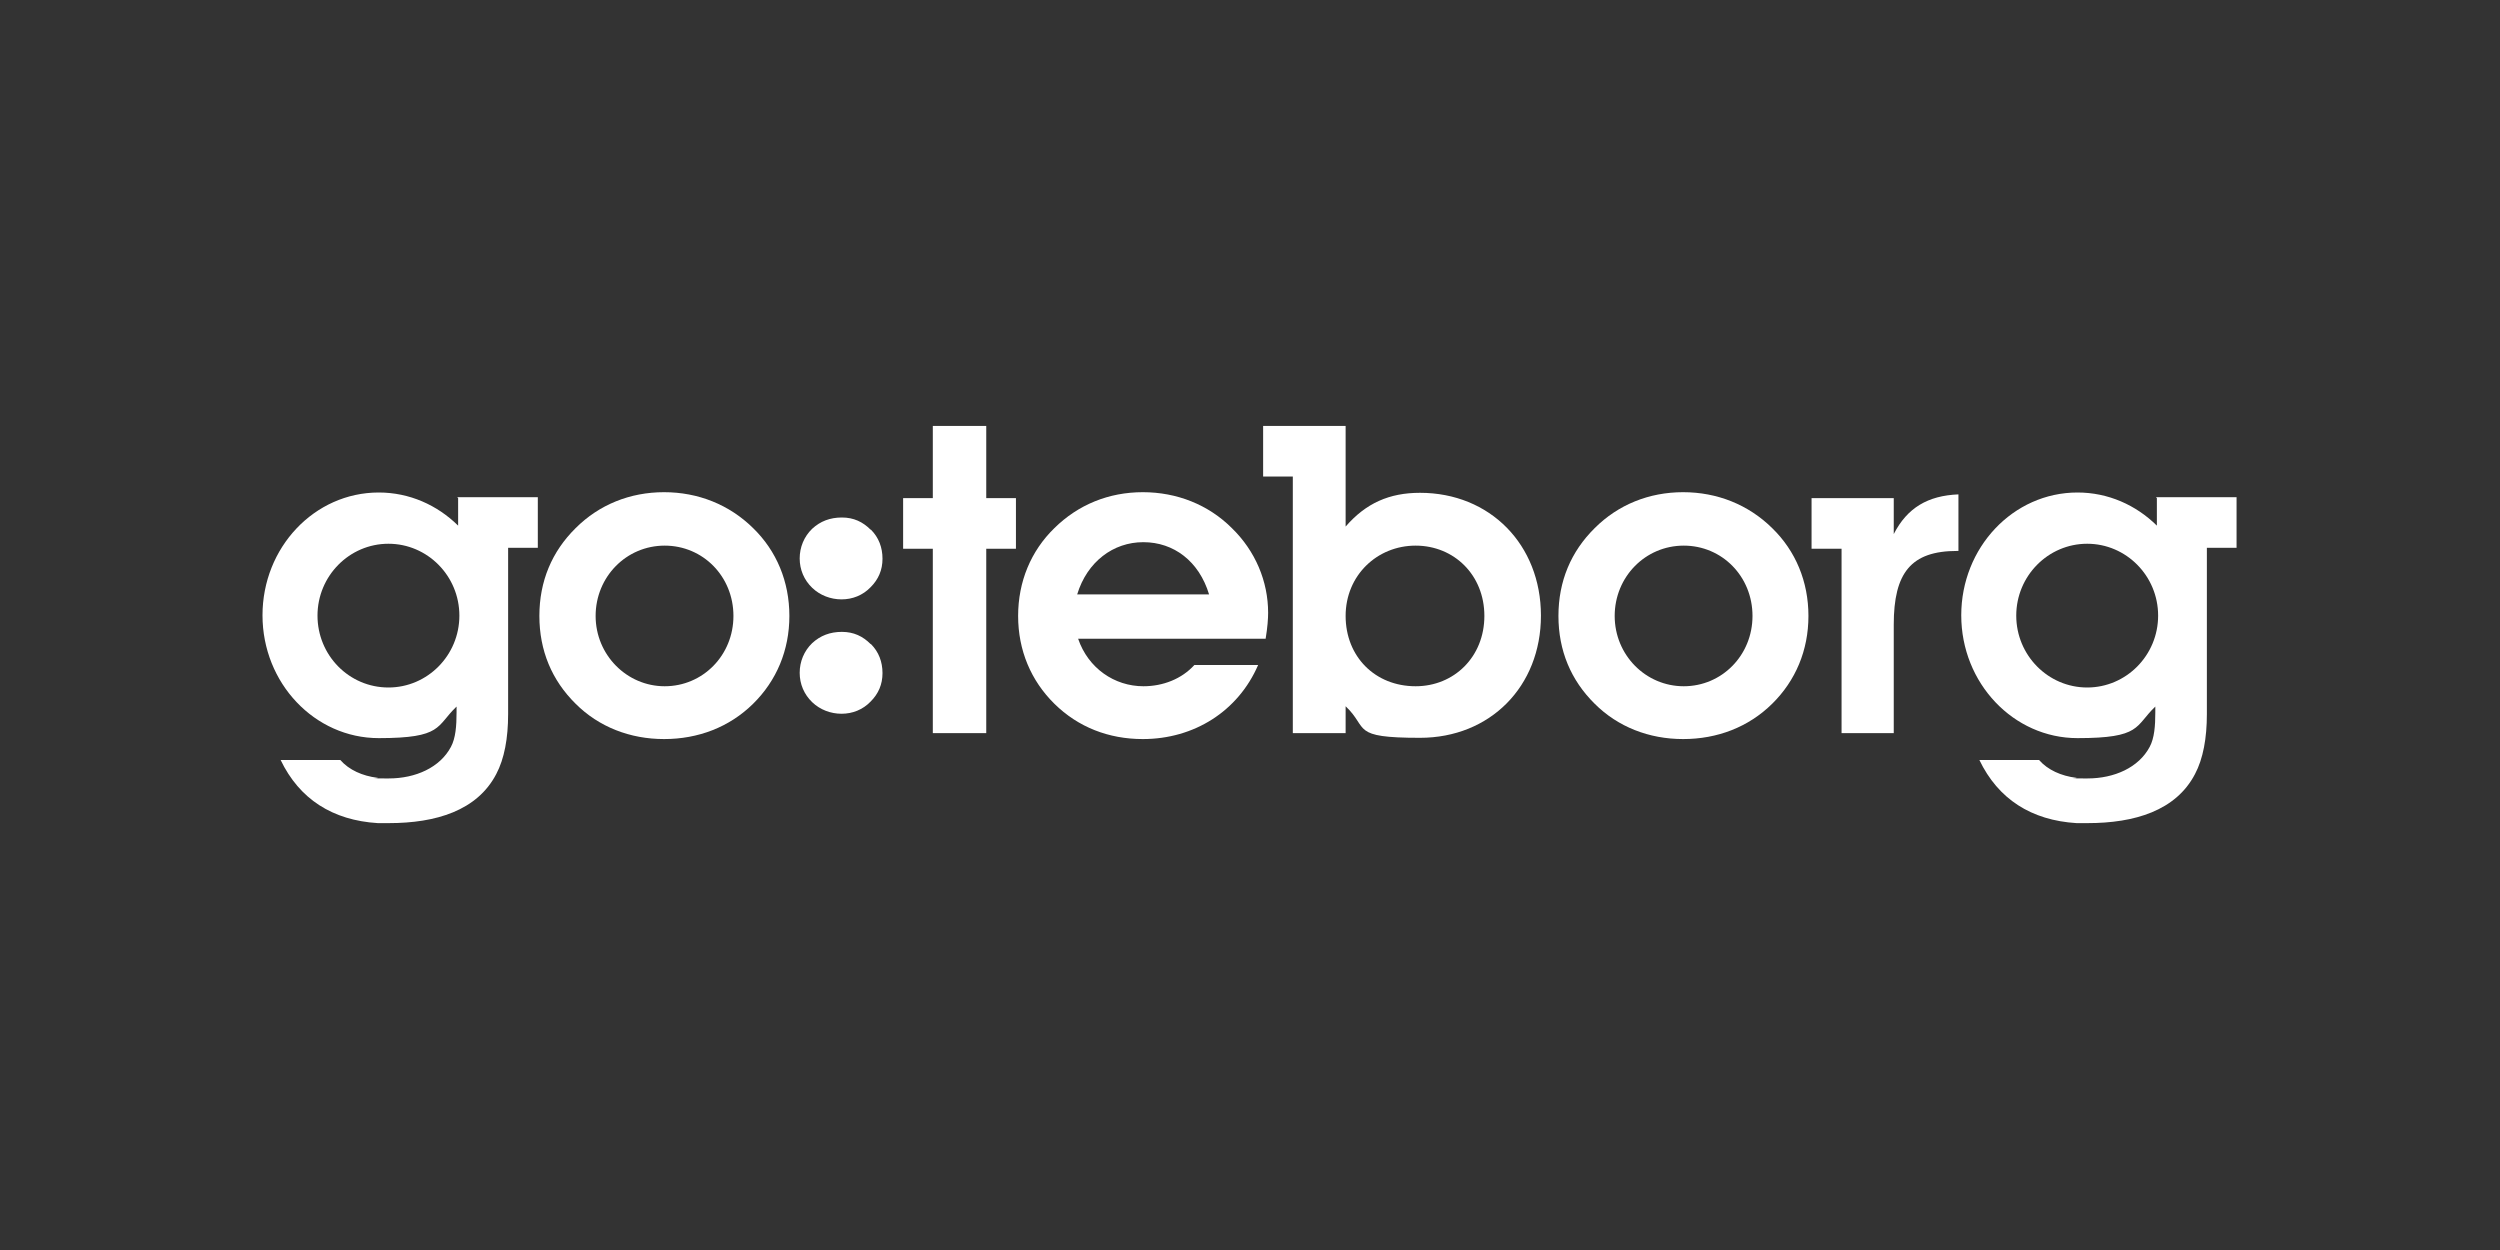
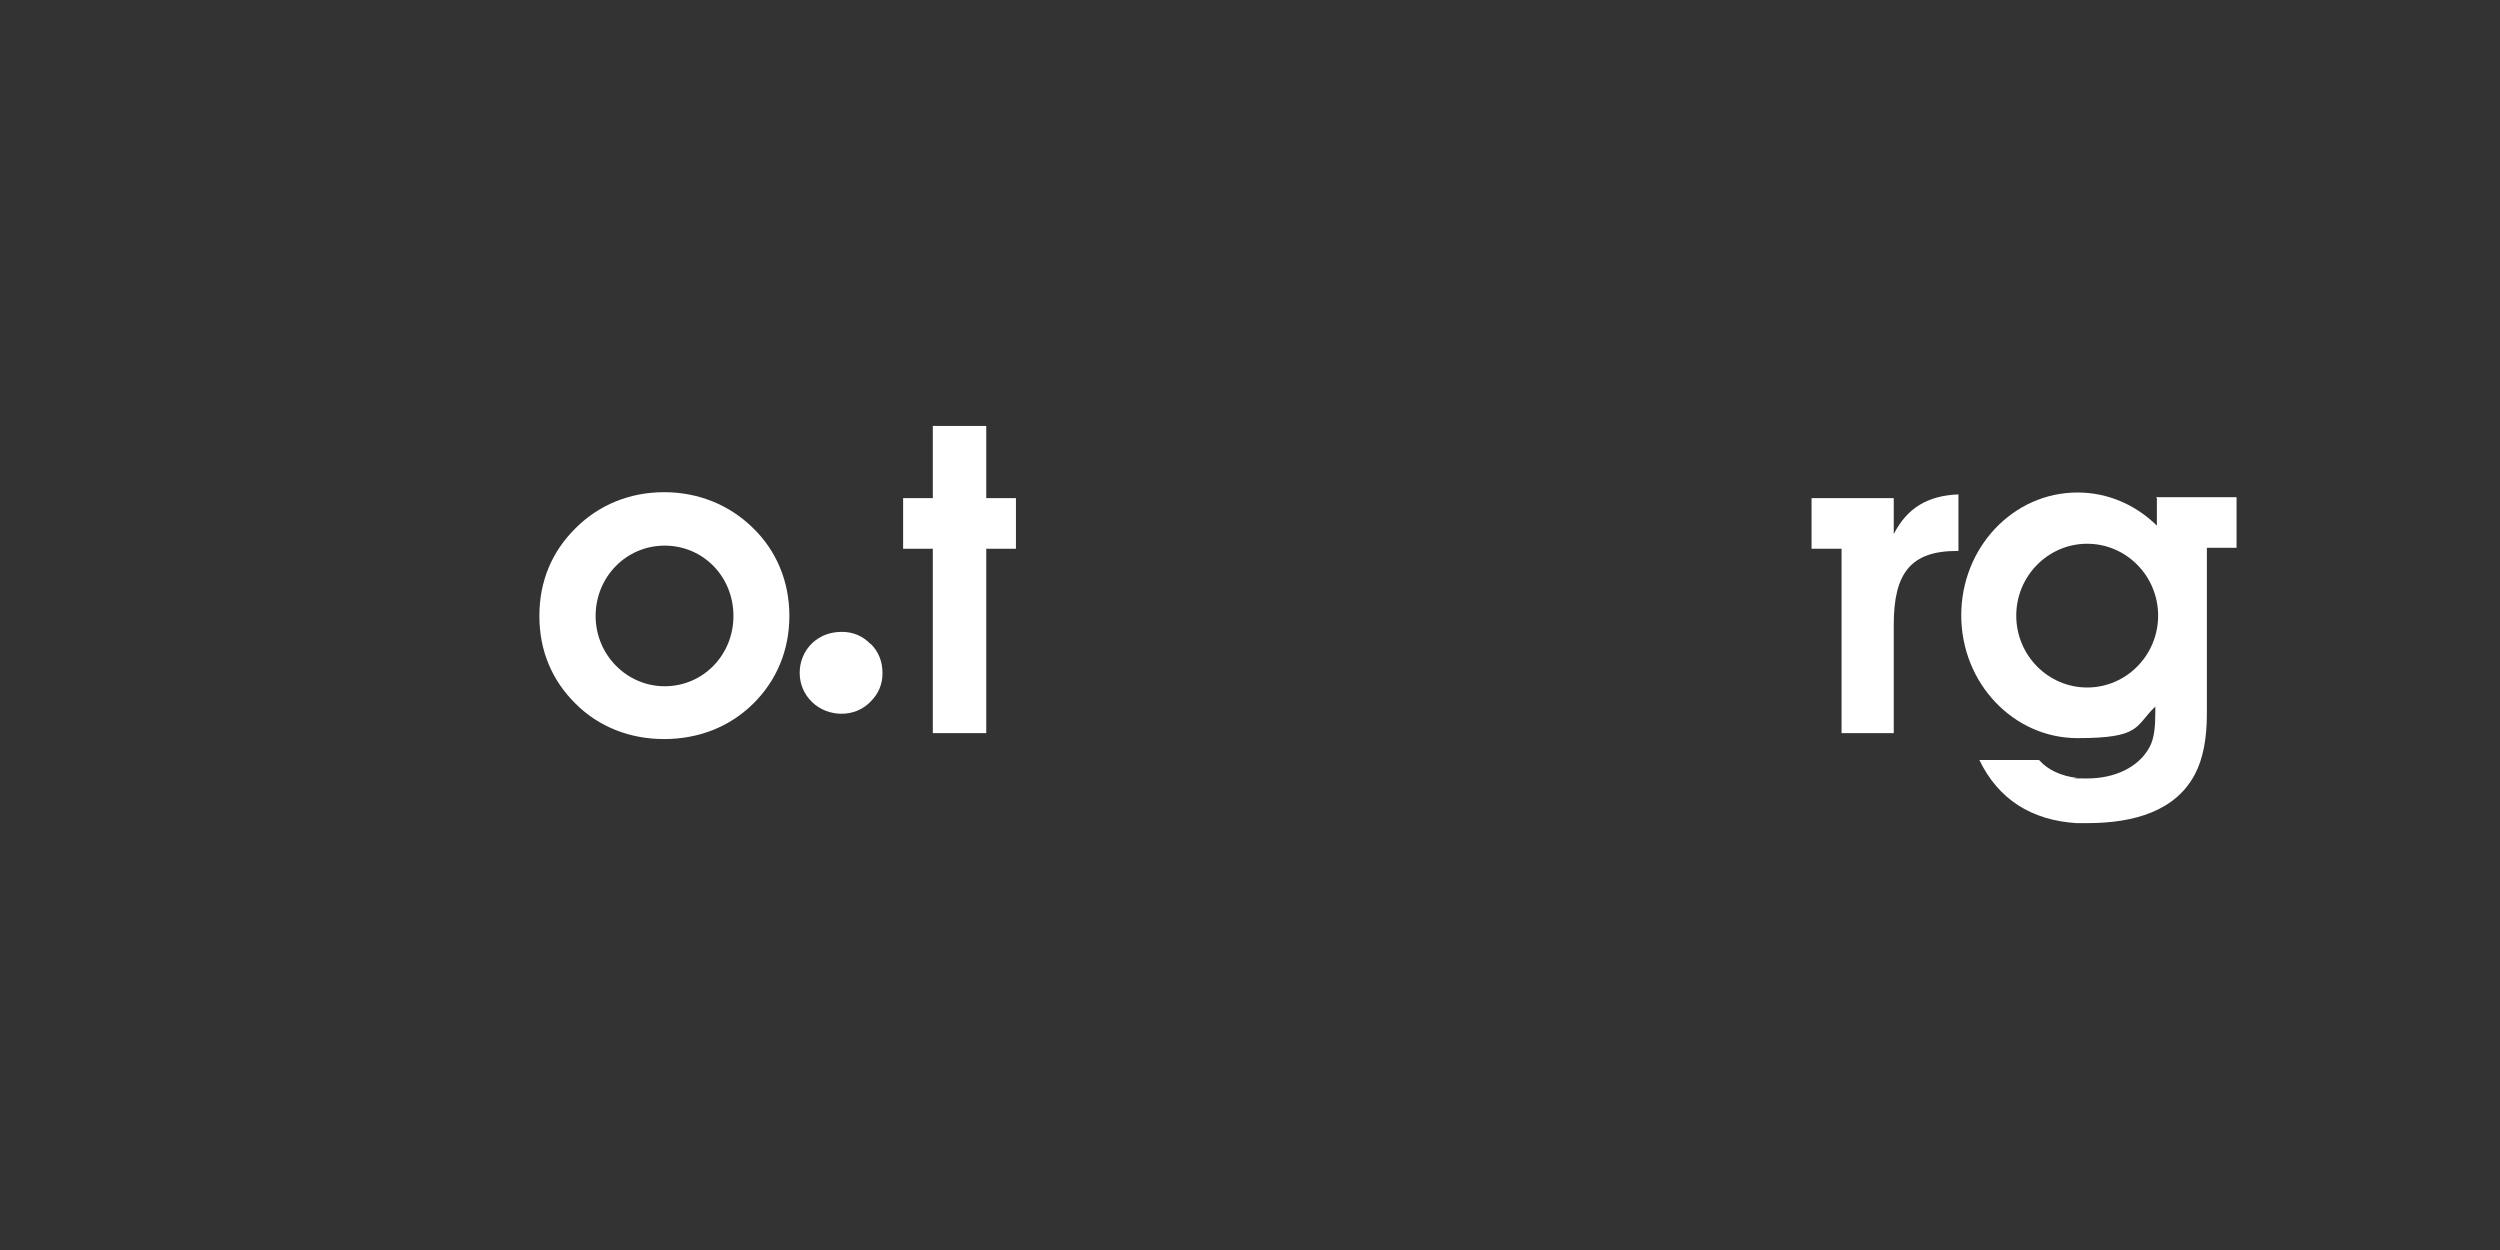
<svg xmlns="http://www.w3.org/2000/svg" version="1.1" viewBox="0 0 800 400">
  <rect x="0" y="0" width="800" height="400" fill="#333333" stroke="none" />
  <defs>
    <style>
      .cls-1 {
        fill: #fff;
      }
    </style>
  </defs>
  <g>
    <g id="Layer_1">
      <g>
        <path class="cls-1" d="M278.7,206.1c2.5,2.5,3.7,5.7,3.7,9.3s-1.3,6.6-3.8,9.1c-2.5,2.6-5.8,3.9-9.3,3.9s-6.9-1.3-9.4-3.7c-2.6-2.5-4-5.8-4-9.4s1.4-7,4-9.5c2.6-2.4,5.7-3.6,9.5-3.6s6.7,1.4,9.2,3.9" />
-         <path class="cls-1" d="M278.7,169.5c2.5,2.5,3.7,5.7,3.7,9.3s-1.3,6.6-3.8,9.1c-2.5,2.6-5.8,3.9-9.3,3.9s-6.9-1.3-9.4-3.7c-2.6-2.5-4-5.8-4-9.4s1.4-7,4-9.5c2.6-2.4,5.7-3.6,9.5-3.6s6.7,1.4,9.2,3.9" />
        <polygon class="cls-1" points="298.5 175.6 289 175.6 289 159.4 298.5 159.4 298.5 136.3 315.6 136.3 315.6 159.4 325.1 159.4 325.1 175.6 315.6 175.6 315.6 234.6 298.5 234.6 298.5 175.6" />
-         <path class="cls-1" d="M413.7,152.5h-9.5v-16.2h26.4v32.2c6.5-7.5,14-10.8,23.8-10.8,22.4,0,38.7,16.6,38.7,39.3s-16.3,39.1-38.7,39.1-16.3-3-23.8-10.1v8.6h-16.9v-82.1ZM453,219.6c12.3,0,22-9.4,22-22.5s-9.7-22.5-22-22.5-22.4,9.5-22.4,22.5,9.4,22.5,22.4,22.5" />
-         <path class="cls-1" d="M510.3,169c7.5-7.5,17.4-11.5,28.3-11.5s20.9,4,28.5,11.5c7.5,7.3,11.6,17.1,11.6,28.1s-4.1,20.7-11.6,28.1c-7.6,7.5-17.6,11.3-28.5,11.3s-20.9-3.9-28.3-11.3c-7.6-7.5-11.6-17-11.6-28.1s4-20.6,11.6-28.1M538.8,219.6c12.2,0,22-9.9,22-22.5s-9.7-22.5-22-22.5-22.1,10-22.1,22.5,9.9,22.5,22.1,22.5" />
        <path class="cls-1" d="M589.2,175.6h-9.5v-16.2h26.3v11.5c4.3-8.4,10.9-12.3,20.7-12.7v18.1h-.4c-14.8,0-20.3,7-20.3,23.6v34.7s-16.7,0-16.7,0v-59Z" />
        <path class="cls-1" d="M184.2,169c7.5-7.5,17.4-11.5,28.3-11.5s20.9,4,28.5,11.5c7.5,7.3,11.6,17.1,11.6,28.1s-4.1,20.7-11.6,28.1c-7.6,7.5-17.6,11.3-28.5,11.3s-20.9-3.9-28.3-11.3c-7.6-7.5-11.6-17-11.6-28.1s4-20.6,11.6-28.1M212.7,219.6c12.2,0,22-9.9,22-22.5s-9.7-22.5-22-22.5-22.1,10-22.1,22.5,10,22.5,22.1,22.5" />
-         <path class="cls-1" d="M365.9,219.6c-9.3,0-17.7-5.8-20.9-15.2h60c.6-3.6.8-6.4.8-8.3,0-10.1-4.1-19.8-11.6-27.1-7.5-7.5-17.6-11.5-28.5-11.5s-20.7,4-28.3,11.5c-7.5,7.3-11.6,17.1-11.6,28.1s4.1,20.7,11.6,28.1c7.6,7.5,17.4,11.3,28.3,11.3,16.4,0,30.5-8.9,36.9-23.7h-20.4c-4.1,4.5-10.1,6.8-16.3,6.8M365.9,173.5c9.7,0,17.8,6.1,21,16.7h-42.2c3.2-10.5,11.6-16.7,21.1-16.7" />
        <path class="cls-1" d="M690.2,159.4v8.8c-6.7-6.6-15.6-10.6-25.4-10.6-20.6,0-37.2,17.6-37.2,39.3s16.7,39.3,37.2,39.3,18.3-3.8,24.9-10.1c0,.6,0,1.2,0,1.8,0,4.4-.3,8.3-1.8,11.1-3.5,6.6-11.3,10.1-19.9,10.1s-2.5,0-3.6-.2h0c-4.8-.6-9.1-2.5-11.9-5.7h-19.1c6,12.5,16.6,19.3,31.1,20.2,1.2,0,2.4,0,3.5,0,15.1,0,28.3-4,34.4-15.7,2.6-4.9,3.8-11.5,3.8-19.2v-53.2h9.5v-16.2h-25.8ZM667.9,220c-12.5,0-22.7-10.3-22.7-23s10.2-23,22.7-23,22.7,10.3,22.7,23-10.2,23-22.7,23" />
-         <path class="cls-1" d="M146.6,159.4v8.8c-6.7-6.6-15.6-10.6-25.4-10.6-20.6,0-37.2,17.6-37.2,39.3s16.7,39.3,37.2,39.3,18.3-3.8,24.9-10.1c0,.6,0,1.2,0,1.8,0,4.4-.3,8.3-1.8,11.1-3.5,6.6-11.3,10.1-19.9,10.1s-2.5,0-3.6-.2h0c-4.8-.6-9.1-2.5-11.9-5.7h-19.1c6,12.5,16.6,19.3,31.1,20.2,1.2,0,2.4,0,3.5,0,15.1,0,28.3-4,34.4-15.7,2.6-4.9,3.8-11.5,3.8-19.2v-53.2h9.5v-16.2h-25.8ZM124.3,220c-12.6,0-22.7-10.3-22.7-23s10.2-23,22.7-23,22.7,10.3,22.7,23-10.2,23-22.7,23" />
      </g>
    </g>
  </g>
</svg>